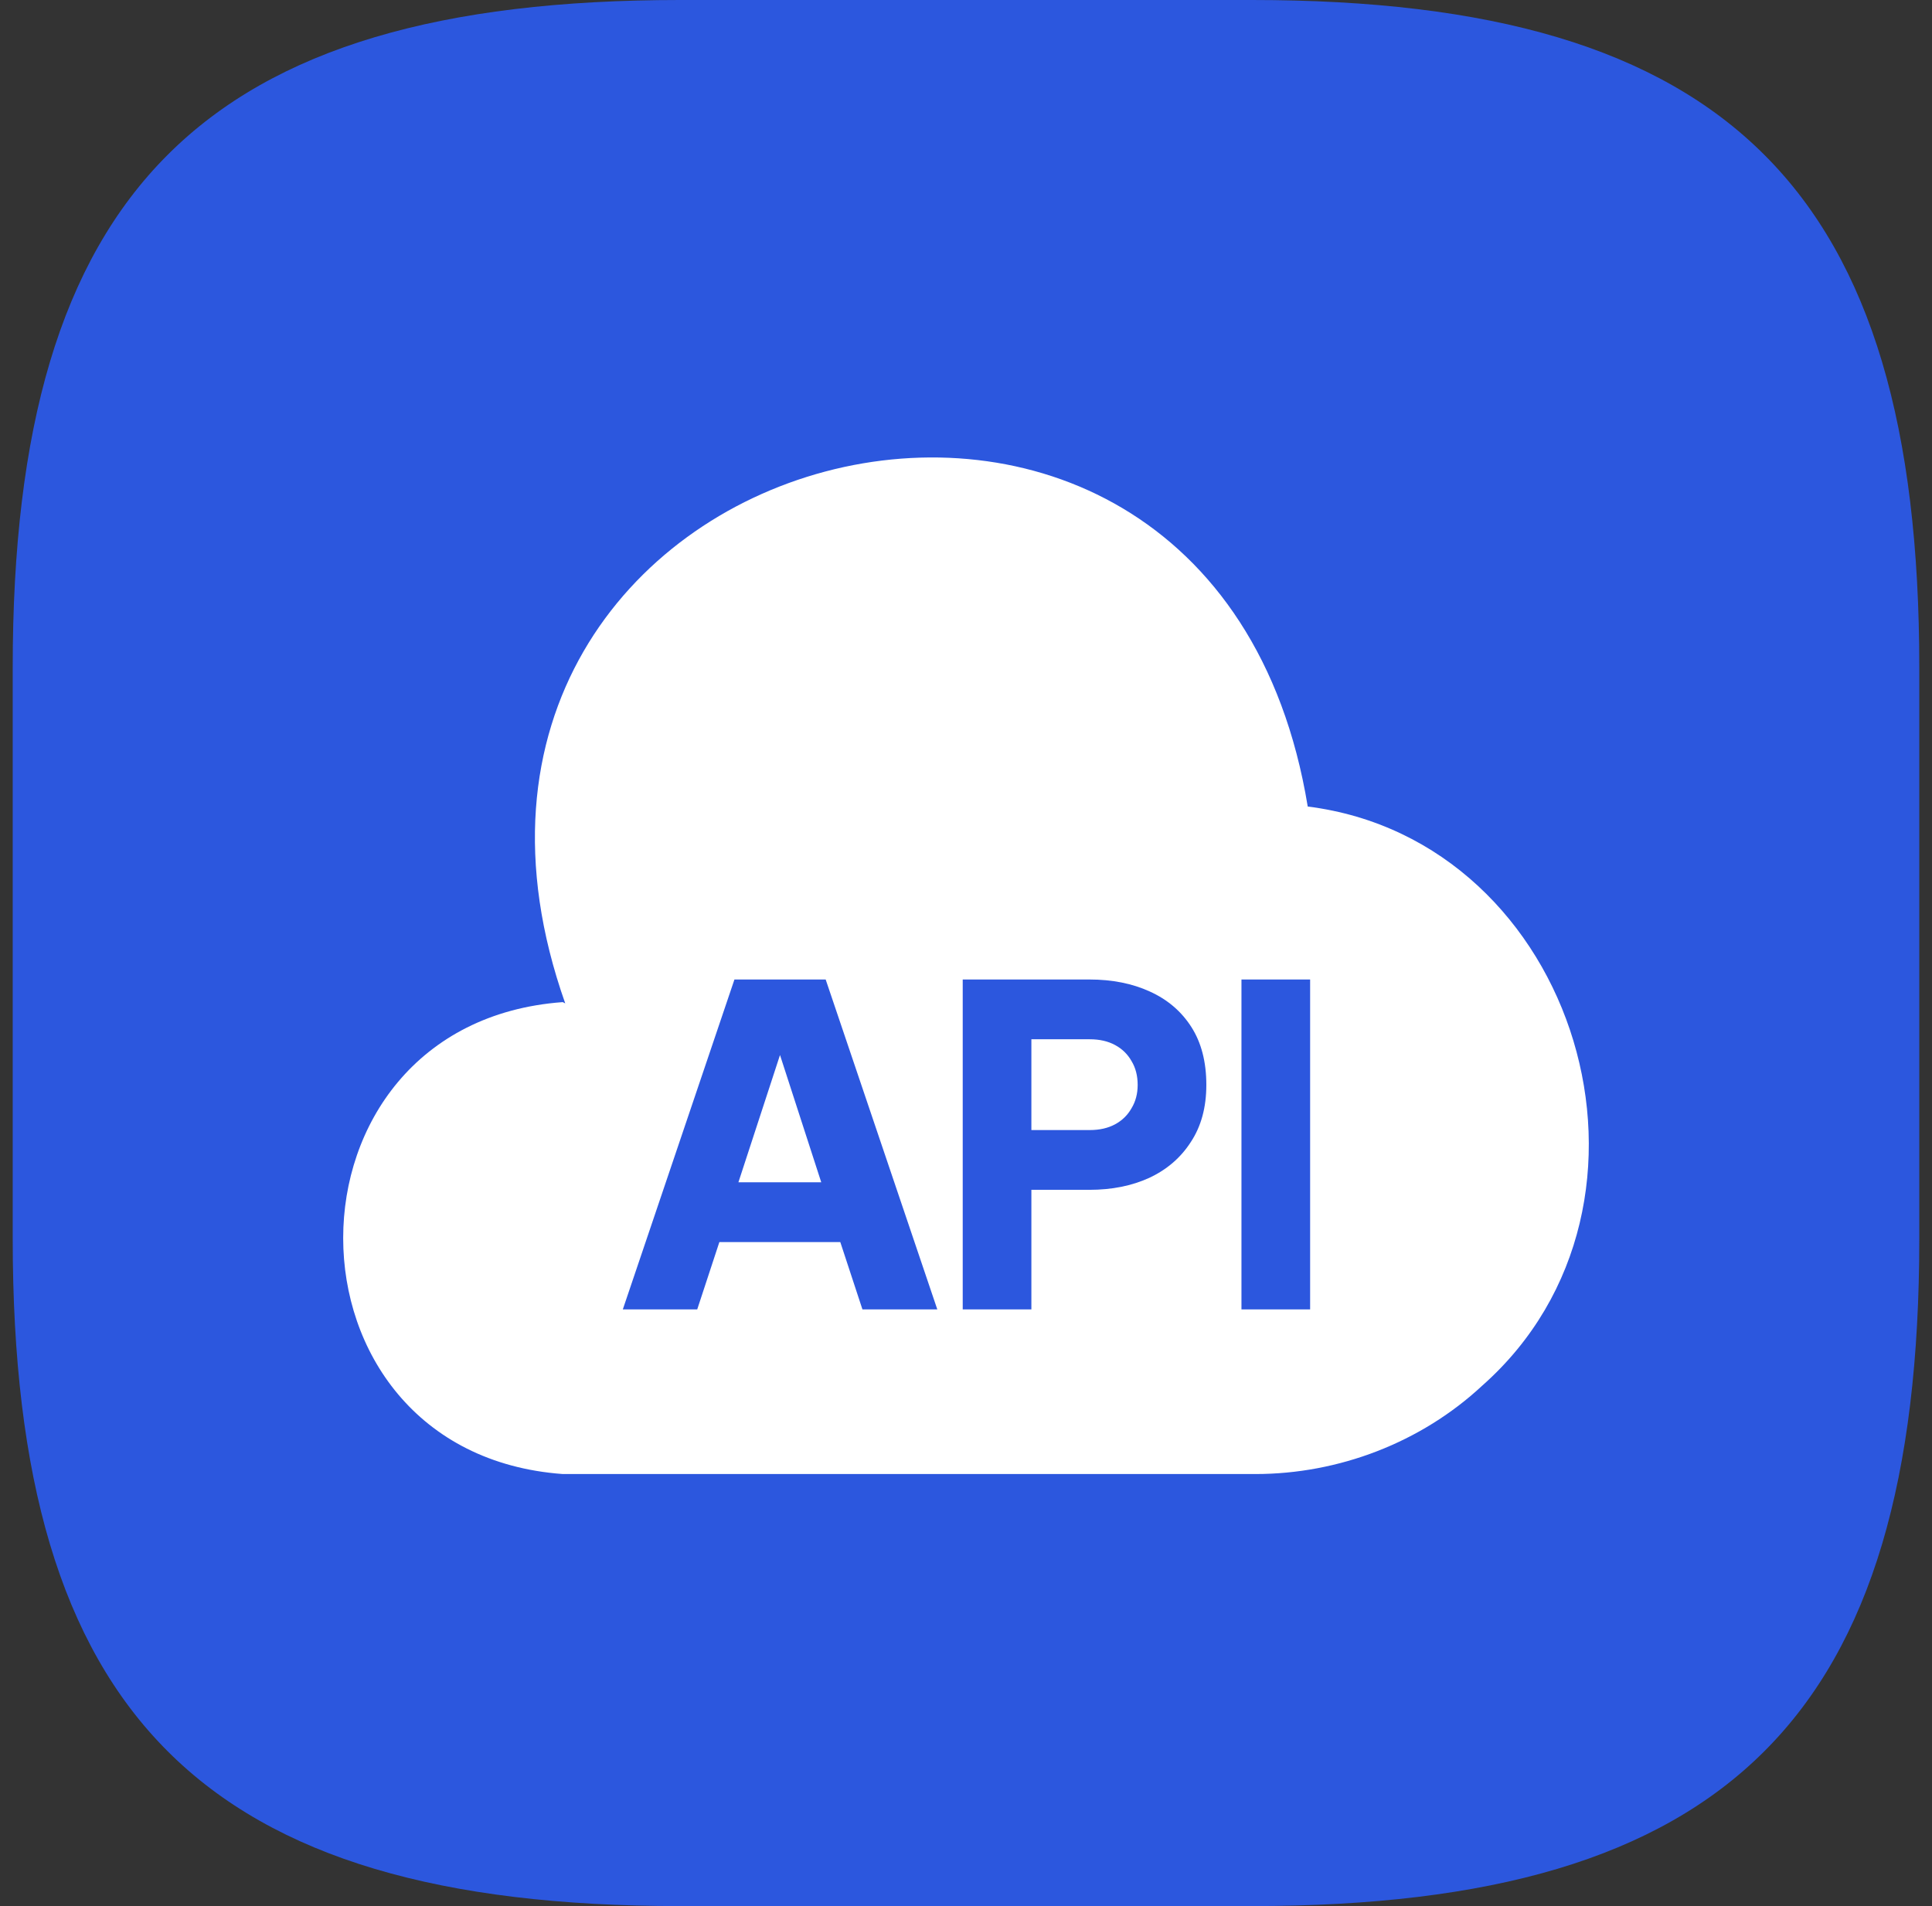
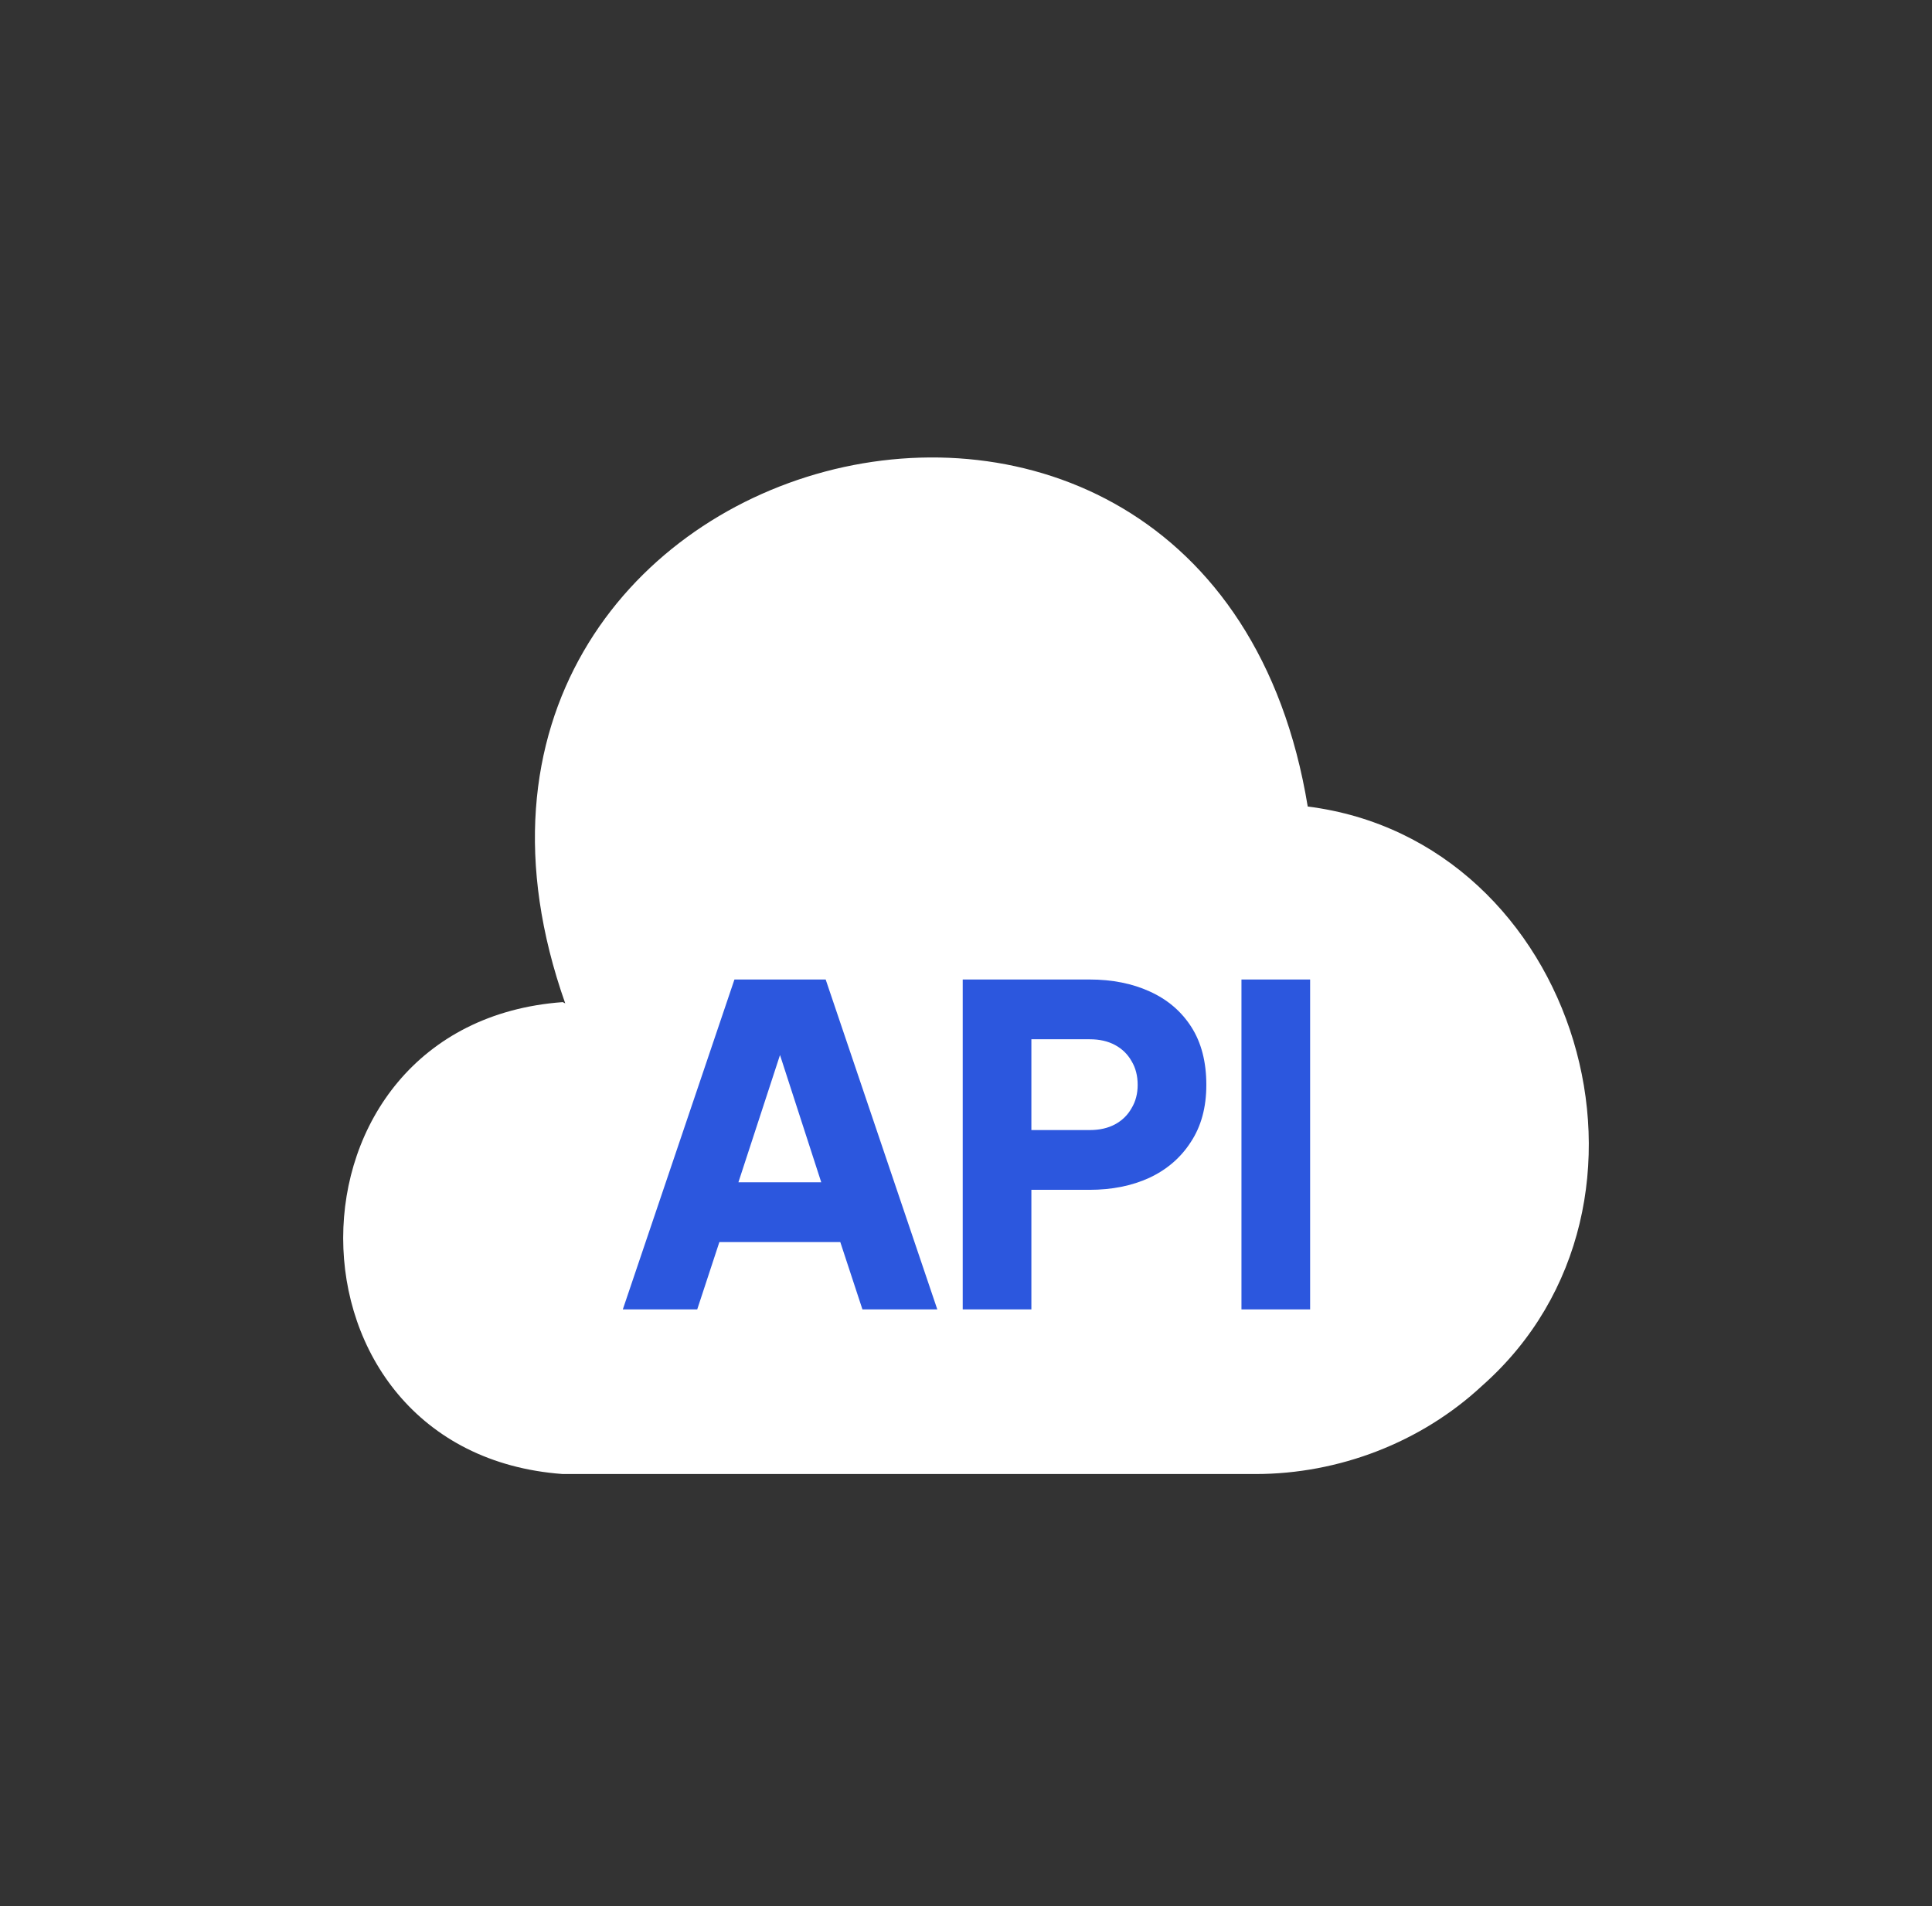
<svg xmlns="http://www.w3.org/2000/svg" width="76" height="75" viewBox="0 0 76 75" fill="none">
  <rect x="0" y="0" width="76" height="75" fill="#333333" stroke="none" />
  <g clip-path="url(#clip0_18981_44248)">
-     <path d="M26.75 75H49.25C68 75 75.5 67.5 75.5 48.75V26.25C75.5 7.5 68 0 49.25 0H26.75C8 0 0.5 7.5 0.5 26.25V48.75C0.5 67.5 8 75 26.75 75Z" fill="#2C57DE" />
    <path d="M22.137 39.431C10.621 40.275 10.621 57.156 22.137 58H49.385C52.668 58 55.903 56.759 58.304 54.525C66.39 47.375 62.077 33.076 51.443 31.735C47.62 8.45 14.395 17.287 22.235 39.481" fill="white" />
    <path d="M48.836 51.522V38.541H51.537V51.522H48.836Z" fill="#2C57DE" />
    <path d="M37.871 51.522V38.541H42.854C43.749 38.541 44.538 38.698 45.224 39.011C45.921 39.325 46.467 39.79 46.862 40.405C47.257 41.021 47.454 41.782 47.454 42.688C47.454 43.571 47.251 44.32 46.844 44.935C46.449 45.551 45.903 46.022 45.206 46.347C44.521 46.66 43.737 46.817 42.854 46.817H40.572V51.522H37.871ZM40.572 44.465H42.872C43.255 44.465 43.586 44.389 43.865 44.239C44.144 44.087 44.358 43.878 44.509 43.611C44.672 43.344 44.753 43.036 44.753 42.688C44.753 42.328 44.672 42.014 44.509 41.747C44.358 41.48 44.144 41.271 43.865 41.12C43.586 40.969 43.255 40.893 42.872 40.893H40.572V44.465Z" fill="#2C57DE" />
    <path d="M24.5 51.522L28.891 38.541H32.48L36.871 51.522H33.926L33.055 48.873H28.298L27.427 51.522H24.5ZM29.047 46.521H32.306L30.319 40.388H31.051L29.047 46.521Z" fill="#2C57DE" />
  </g>
  <defs>
    <clipPath id="clip0_18981_44248">
      <rect width="75" height="75" fill="white" transform="translate(0.5)" />
    </clipPath>
  </defs>
</svg>